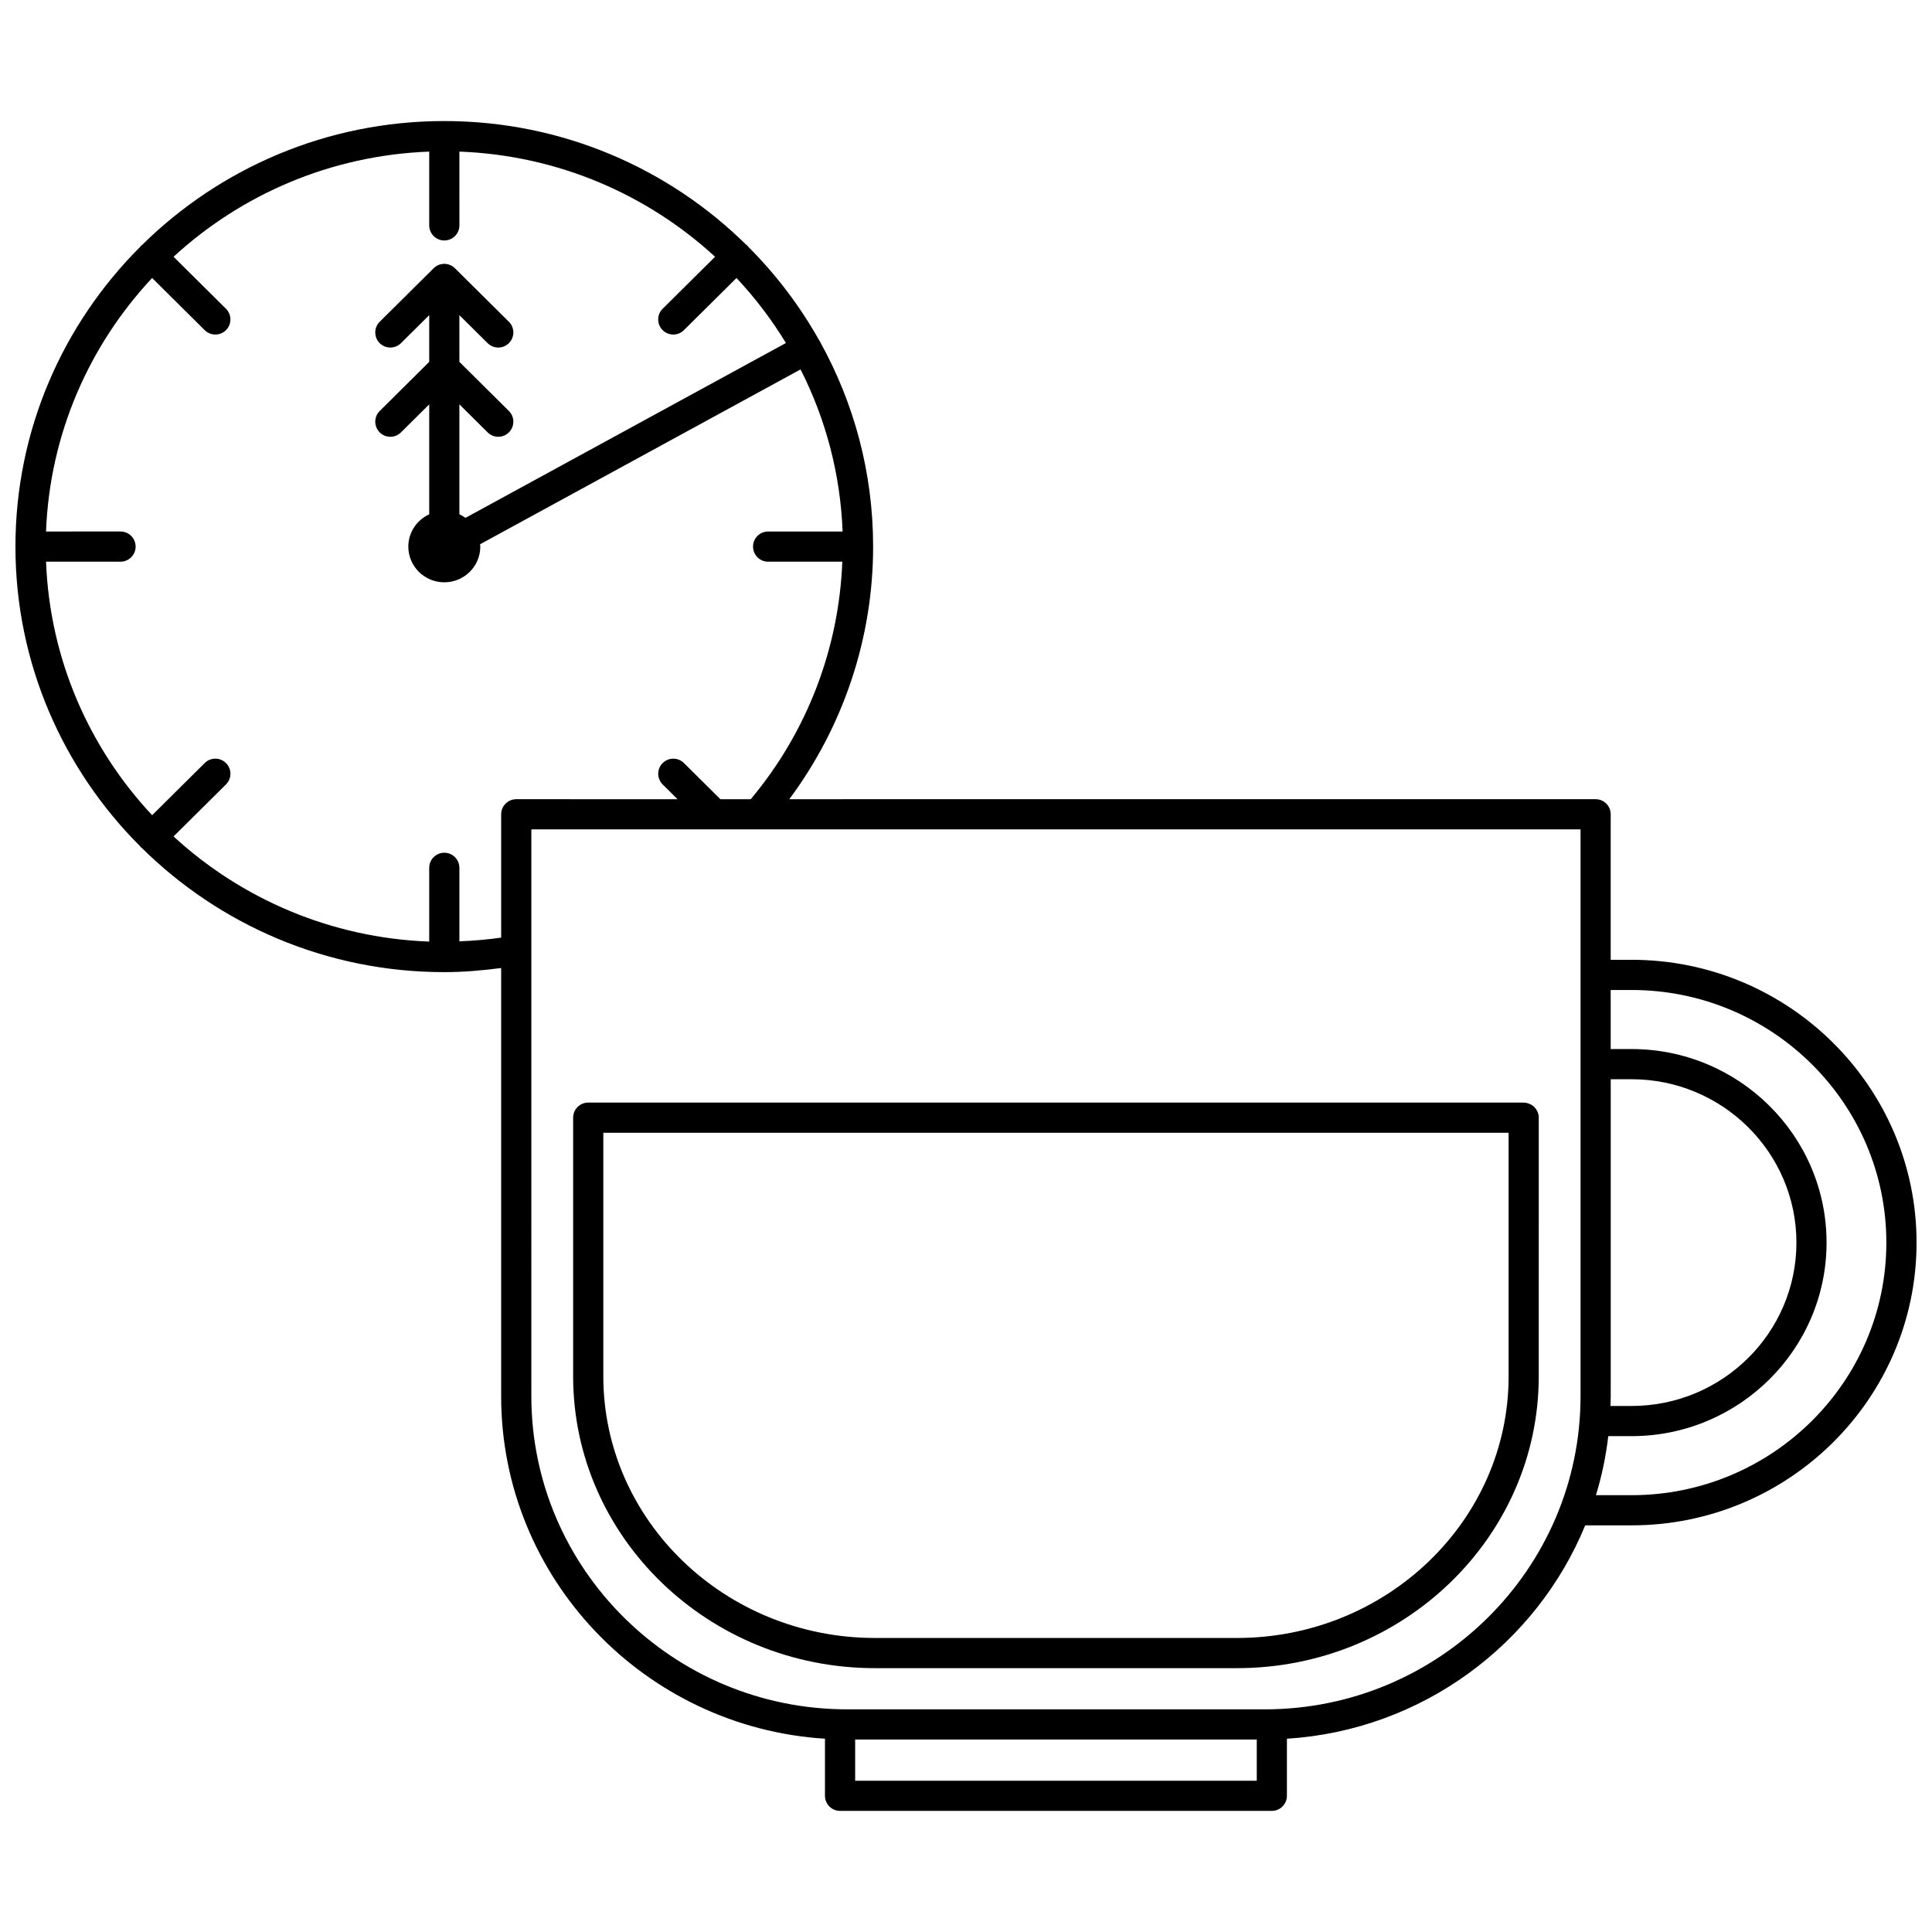
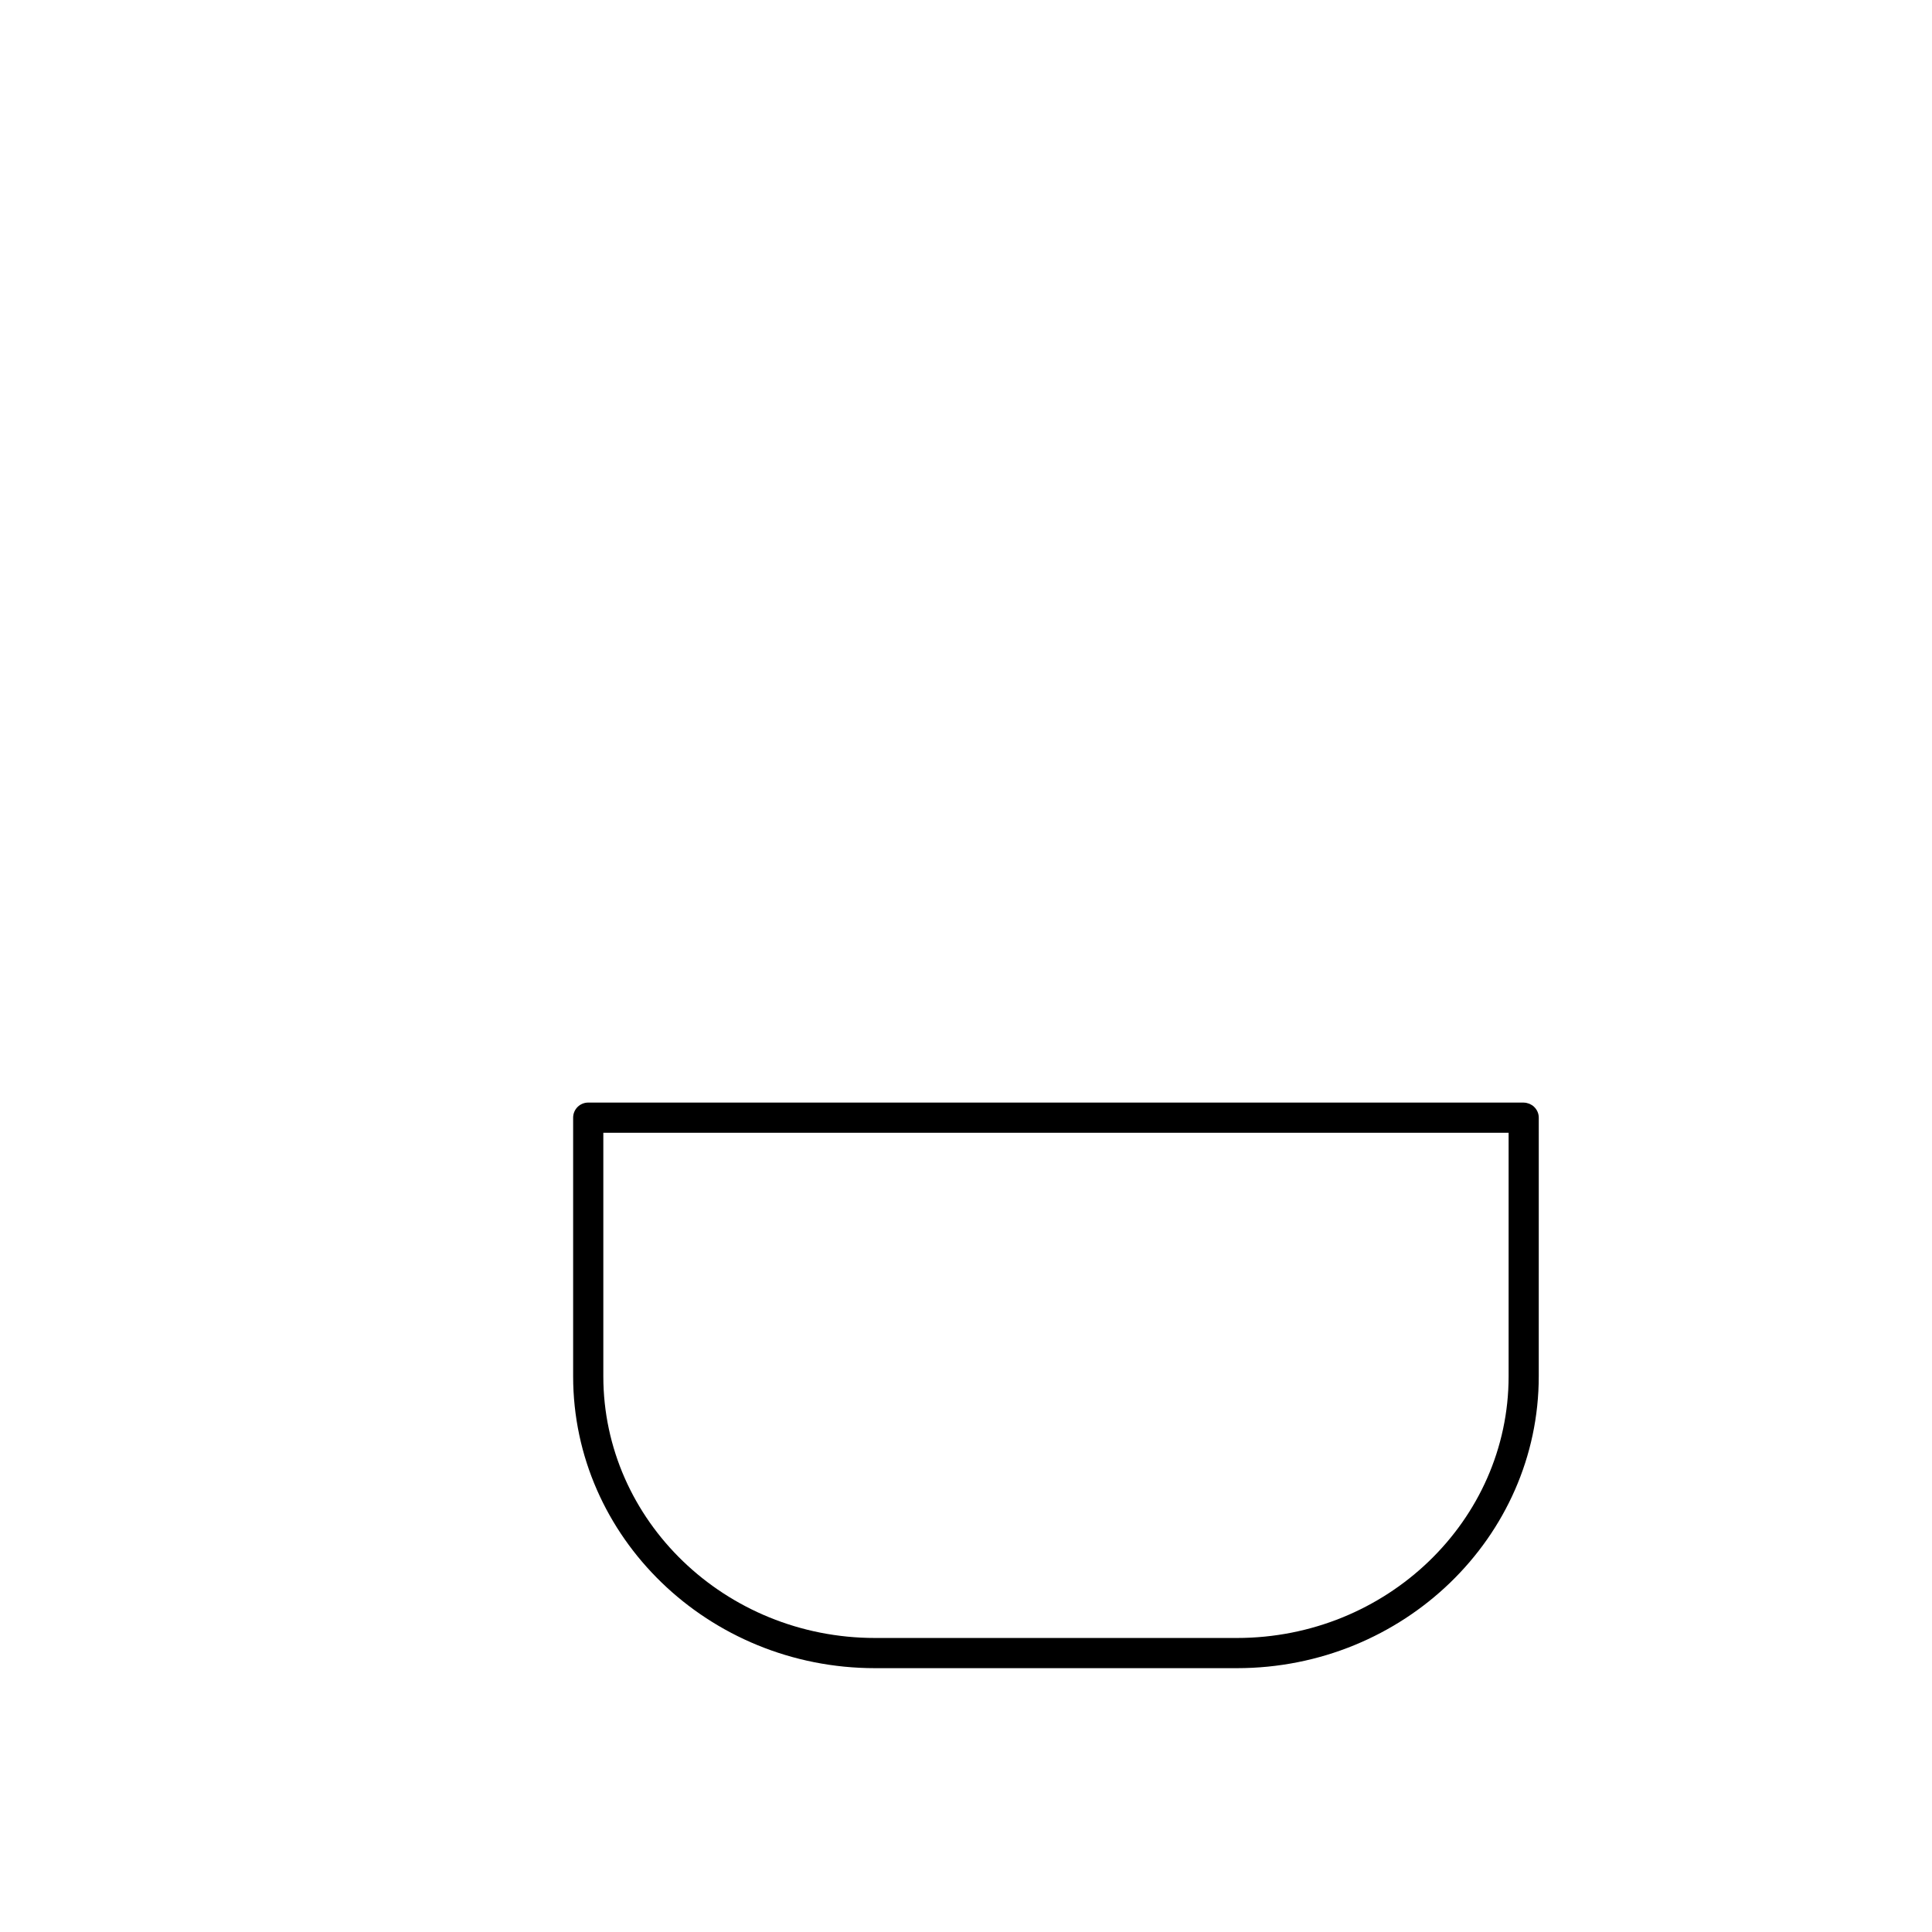
<svg xmlns="http://www.w3.org/2000/svg" width="800px" height="800px" version="1.1" viewBox="144 144 512 512">
  <defs>
    <clipPath id="a">
-       <path d="m148.09 176h503.81v448h-503.81z" />
-     </clipPath>
+       </clipPath>
  </defs>
  <path d="m550.54 437.31c-0.305-0.301-0.664-0.523-1.043-0.703-0.094-0.043-0.18-0.09-0.281-0.125-0.441-0.168-0.895-0.266-1.363-0.277-0.02 0-0.035-0.012-0.055-0.012h-247.91c-2.211 0-4 1.789-4 4v68.539c0 42.648 35.887 77.348 79.996 77.348h95.906c44.109 0 79.996-34.699 79.996-77.348l0.004-68.535c0-1.145-0.488-2.16-1.254-2.887zm-78.742 140.77h-95.91c-39.699 0-72-31.109-72-69.352v-64.531h239.91v64.539c0 38.238-32.301 69.344-72 69.344z" />
  <g clip-path="url(#a)">
-     <path d="m576.39 398.36h-5.539v-38.566c0-2.207-1.789-4-4-4l-213.68 0.004c14.363-19.312 22.215-42.77 22.215-66.941 0-19.598-5.074-38.039-13.973-54.113-0.035-0.074-0.031-0.16-0.07-0.23-0.051-0.098-0.145-0.152-0.203-0.238-5.121-9.148-11.48-17.523-18.859-24.895-0.066-0.078-0.094-0.176-0.164-0.25-0.078-0.078-0.184-0.109-0.273-0.18-20.559-20.309-48.879-32.871-80.105-32.871-31.227 0-59.551 12.57-80.113 32.867-0.078 0.066-0.184 0.098-0.262 0.172-0.07 0.07-0.098 0.168-0.16 0.242-20.449 20.406-33.113 48.508-33.113 79.492 0 30.988 12.668 59.094 33.125 79.496 0.062 0.07 0.082 0.164 0.152 0.23 0.07 0.07 0.172 0.102 0.246 0.168 20.562 20.305 48.891 32.879 80.121 32.879 5.051 0 10.086-0.438 15.074-1.09v113.46c0 48.215 37.988 87.766 85.816 90.781v15.129c0 2.211 1.789 4 4 4h114.42c2.211 0 4-1.789 4-4v-15.125c35.816-2.262 66.094-25.012 79.051-56.547h12.301c41.637 0 75.512-33.617 75.512-74.941-0.008-41.32-33.883-74.938-75.52-74.938zm-5.535 31.648h5.539c24.078 0 43.676 19.422 43.676 43.293 0 23.875-19.594 43.297-43.676 43.297h-5.602c0.023-0.863 0.066-1.723 0.066-2.59v-84zm-305.11-36.547v-19.477c0-2.207-1.789-4-4-4-2.211 0-4 1.793-4 4v19.547c-26.105-0.973-49.812-11.367-67.754-27.867l13.891-13.777c1.57-1.555 1.578-4.086 0.023-5.652-1.559-1.574-4.094-1.578-5.652-0.023l-13.934 13.828c-16.641-17.789-27.129-41.297-28.117-67.188h19.738c2.211 0 4-1.793 4-4s-1.789-4-4-4l-19.742 0.004c0.988-25.887 11.477-49.395 28.117-67.188l13.934 13.828c0.777 0.773 1.797 1.16 2.816 1.16 1.027 0 2.059-0.395 2.84-1.18 1.555-1.566 1.547-4.098-0.023-5.656l-13.887-13.777c17.945-16.496 41.648-26.895 67.754-27.863v19.547c0 2.207 1.789 4 4 4 2.211 0 4-1.793 4-4l-0.004-19.551c26.105 0.969 49.812 11.367 67.758 27.867l-13.891 13.777c-1.57 1.555-1.578 4.086-0.023 5.652 0.781 0.789 1.812 1.184 2.84 1.184 1.02 0 2.035-0.387 2.816-1.16l13.938-13.828c4.934 5.273 9.332 11.039 13.098 17.234l-84.926 46.336c-0.504-0.363-1.039-0.684-1.613-0.949v-29.133l7.488 7.43c1.57 1.555 4.098 1.551 5.652-0.023 1.555-1.566 1.547-4.098-0.023-5.652l-13.117-13.016v-12.383l7.488 7.43c1.57 1.555 4.098 1.547 5.652-0.023 1.555-1.566 1.547-4.098-0.023-5.652l-14.281-14.168c-0.074-0.074-0.152-0.148-0.23-0.215-0.617-0.531-1.355-0.84-2.113-0.938-0.242-0.027-0.469-0.039-0.727-0.02h-0.004c-0.934 0.055-1.848 0.434-2.562 1.141-0.004 0.004-0.004 0.004-0.008 0.008l-14.301 14.188c-0.789 0.781-1.184 1.809-1.184 2.836 0 1.02 0.387 2.039 1.16 2.82 1.555 1.566 4.082 1.574 5.652 0.023l7.488-7.43v12.383l-13.117 13.016c-0.789 0.781-1.184 1.809-1.184 2.836 0 1.02 0.387 2.039 1.16 2.82 1.555 1.57 4.082 1.574 5.652 0.023l7.488-7.43v29.133c-3.262 1.504-5.535 4.758-5.535 8.562 0 5.223 4.269 9.461 9.535 9.461s9.535-4.234 9.535-9.461c0-0.211-0.047-0.406-0.062-0.617l84.934-46.34c6.606 13.012 10.555 27.559 11.145 42.957h-19.734c-2.211 0-4 1.793-4 4s1.789 4 4 4h19.656c-0.891 23.062-9.383 45.199-24.273 62.945h-8.035l-9.664-9.586c-1.566-1.551-4.094-1.547-5.652 0.023-1.555 1.566-1.547 4.098 0.023 5.652l3.938 3.91-42.742-0.004c-2.211 0-4 1.793-4 4v32.684c-3.66 0.516-7.352 0.84-11.07 0.98zm104.88 222.45v-10.918l106.43-0.004v10.922zm108.54-18.918h-110.66c-46.148 0-83.691-37.234-83.691-82.992l-0.004-150.21h278.05v150.21c0 45.762-37.539 82.996-83.688 82.996zm97.223-56.754h-9.441c1.535-5.047 2.633-10.281 3.262-15.648h6.176c28.492 0 51.672-23.012 51.672-51.293s-23.18-51.289-51.672-51.289h-5.539v-15.652h5.539c37.23 0 67.516 30.031 67.516 66.941 0.004 36.906-30.281 66.941-67.512 66.941z" />
-   </g>
+     </g>
</svg>